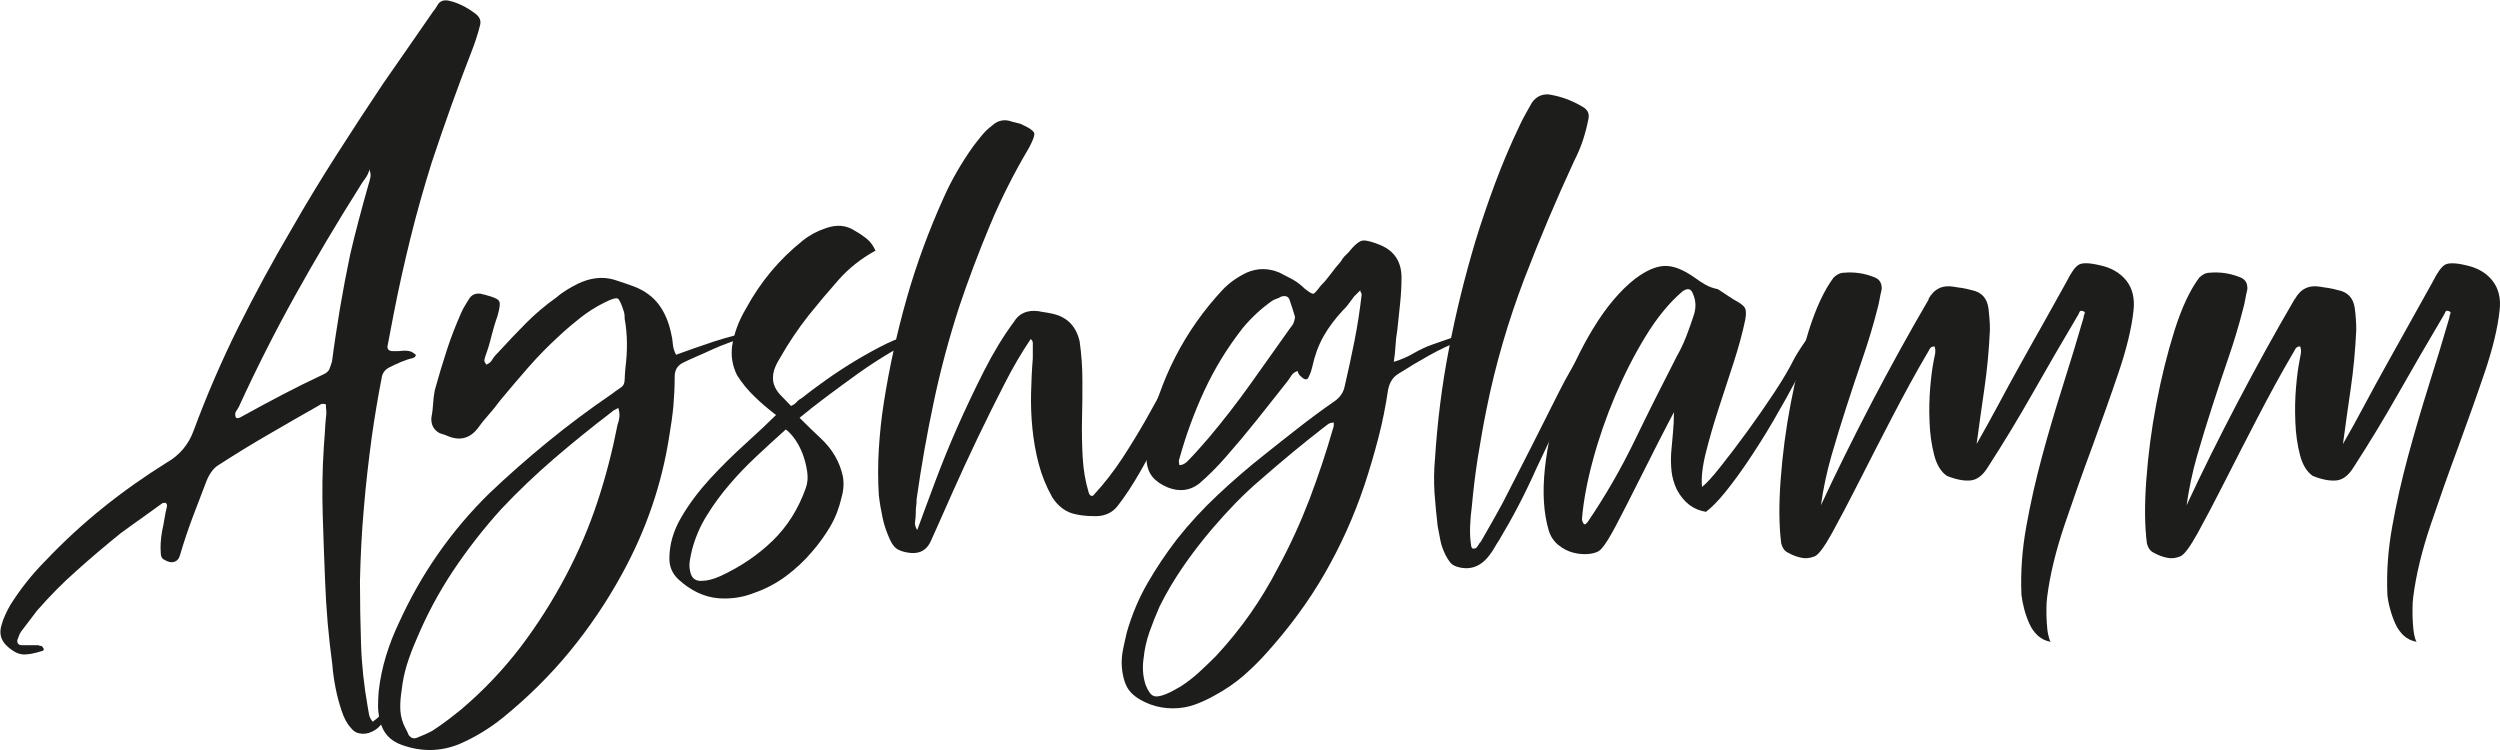
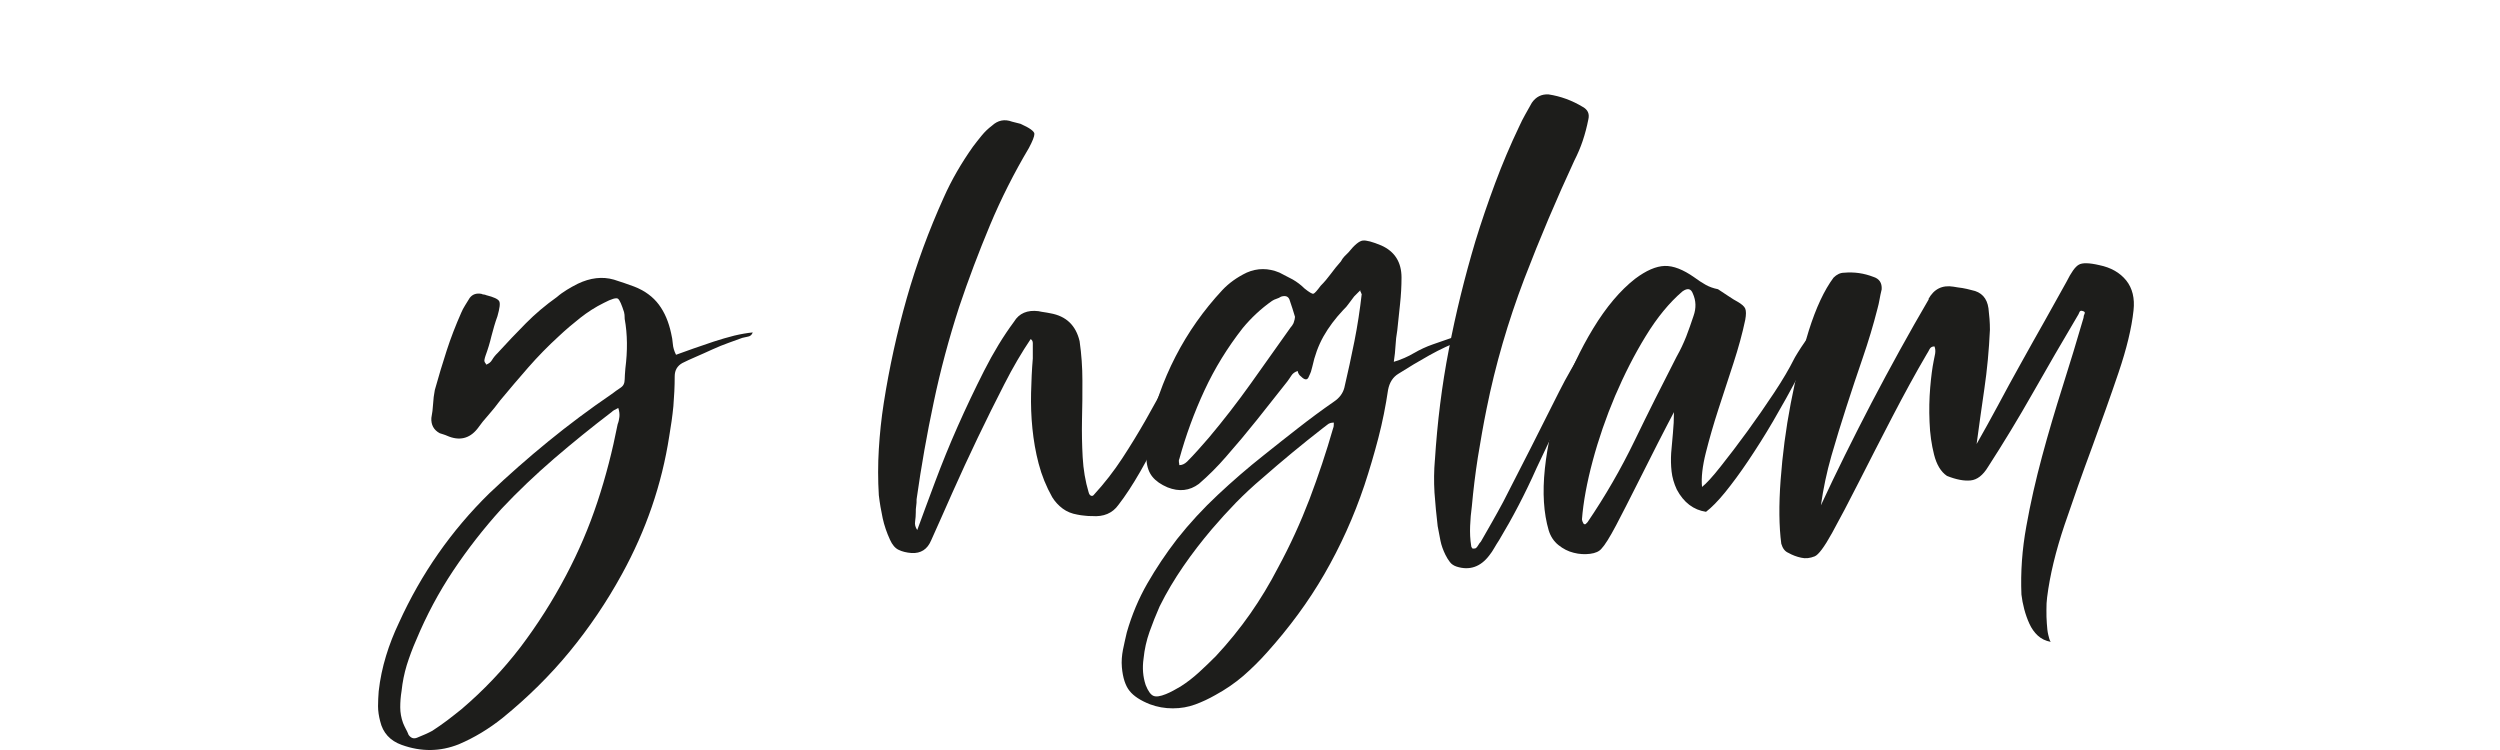
<svg xmlns="http://www.w3.org/2000/svg" id="Calque_2" viewBox="0 0 188.01 56.42">
  <defs>
    <style>.cls-1{fill:#1d1d1b;}</style>
  </defs>
  <g id="Calque_1-2">
    <g>
-       <path class="cls-1" d="M28.06,54.26c.07-.07,.12-.11,.16-.13,.03-.02,.09-.06,.16-.13,.1-.07,.18-.18,.24-.34,.05-.16,.17-.17,.34-.03,.1,.07,.11,.18,.03,.34-.09,.16-.17,.29-.24,.39-.18,.28-.43,.5-.76,.66-.33,.16-.66,.2-.97,.13-.25-.04-.46-.18-.64-.42-.29-.31-.52-.75-.7-1.31-.36-1.08-.59-2.24-.69-3.46-.14-1.05-.26-2.1-.35-3.14-.09-1.05-.15-2.08-.19-3.09-.07-1.68-.13-3.35-.18-5.03s-.03-3.35,.08-5.03c.03-.38,.06-.76,.08-1.13,.02-.37,.04-.74,.08-1.13,.03-.17,.04-.34,.03-.5-.02-.16-.03-.32-.03-.5-.21-.07-.37-.05-.47,.05-1.29,.73-2.57,1.47-3.83,2.2-1.26,.73-2.52,1.5-3.77,2.31-.35,.21-.65,.59-.89,1.15-.35,.91-.7,1.83-1.05,2.75-.35,.93-.66,1.86-.94,2.8-.07,.31-.22,.51-.45,.58-.23,.07-.48,.02-.76-.16-.17-.07-.26-.24-.26-.52-.04-.49,0-1.03,.1-1.62,.07-.31,.13-.63,.18-.94s.11-.61,.18-.89c.03-.14,0-.24-.1-.31-.14,0-.23,.02-.26,.05-.52,.38-1.05,.76-1.57,1.13-.52,.37-1.05,.74-1.57,1.13-1.12,.91-2.21,1.83-3.27,2.78-1.07,.94-2.07,1.96-3.01,3.04-.21,.28-.41,.54-.6,.79-.19,.24-.39,.51-.6,.79-.07,.1-.14,.26-.21,.47-.07,.14-.08,.26-.03,.37,.05,.1,.15,.16,.29,.16h1.15c.07,0,.13,0,.18,.03,.05,.02,.11,.03,.18,.03,.07,.07,.12,.14,.16,.21,0,.1-.04,.16-.1,.16-.66,.21-1.17,.3-1.52,.26-.35-.04-.73-.24-1.15-.63-.45-.42-.59-.93-.42-1.52,.07-.28,.17-.55,.29-.81,.12-.26,.25-.52,.39-.76,.77-1.22,1.66-2.34,2.67-3.35,1.36-1.43,2.79-2.75,4.3-3.96,1.5-1.21,3.09-2.33,4.77-3.38,.98-.56,1.66-1.36,2.04-2.41,.98-2.65,2.1-5.24,3.35-7.76,1.26-2.52,2.6-5,4.04-7.44,1.08-1.89,2.2-3.73,3.35-5.53,1.15-1.8,2.32-3.59,3.51-5.37,.63-.91,1.26-1.82,1.89-2.72,.63-.91,1.26-1.82,1.89-2.73,.07-.07,.13-.15,.18-.24,.05-.09,.11-.18,.18-.29,.17-.24,.44-.33,.79-.26,.66,.14,1.34,.47,2.04,1,.31,.25,.42,.54,.31,.89-.07,.28-.15,.56-.24,.84-.09,.28-.18,.56-.29,.84-.56,1.43-1.09,2.86-1.6,4.27-.51,1.41-1,2.86-1.49,4.32-.59,1.89-1.13,3.78-1.6,5.69-.47,1.9-.9,3.83-1.28,5.79-.07,.38-.14,.75-.21,1.1-.07,.35-.14,.72-.21,1.1-.1,.35,.03,.52,.42,.52,.24,0,.48,0,.71-.03,.23-.02,.45,0,.65,.08,.17,.1,.28,.18,.31,.21,.03,.1-.04,.19-.21,.26-.31,.07-.61,.17-.89,.29-.28,.12-.56,.25-.84,.39-.38,.18-.59,.47-.63,.89-.14,.7-.27,1.41-.39,2.15-.12,.73-.24,1.47-.34,2.2-.24,1.78-.45,3.58-.6,5.4-.16,1.82-.25,3.63-.29,5.45,0,1.57,.03,3.14,.08,4.72,.05,1.57,.22,3.14,.5,4.72,.03,.17,.07,.37,.1,.58,.03,.21,.14,.4,.31,.58Zm-.26-41.56c-.07,.28-.18,.52-.34,.73-.16,.21-.31,.44-.45,.68-1.68,2.66-3.27,5.34-4.79,8.07-1.52,2.73-2.94,5.54-4.27,8.44-.07,.1-.14,.22-.21,.34-.07,.12-.07,.27,0,.45,.1,.07,.26,.04,.47-.1,1.01-.56,2.02-1.1,3.01-1.62s2.02-1.03,3.07-1.52c.24-.1,.4-.24,.47-.39,.07-.16,.14-.36,.21-.6,.17-1.33,.38-2.66,.6-4.01,.23-1.34,.48-2.68,.76-4.01,.21-.91,.43-1.79,.66-2.65,.23-.86,.46-1.72,.71-2.59,.07-.21,.12-.41,.16-.6,.03-.19,0-.39-.1-.6,.07,0,.1,.02,.1,.05s-.02,.04-.05,0c-.07-.07-.09-.08-.05-.03,.03,.05,.05,.04,.05-.03Z" />
      <path class="cls-1" d="M36.54,27.43c.21-.07,.37-.19,.47-.37,.1-.17,.24-.35,.42-.52,.7-.77,1.41-1.51,2.12-2.23s1.49-1.37,2.33-1.97c.24-.21,.5-.39,.76-.55,.26-.16,.53-.31,.81-.45,.94-.45,1.85-.56,2.72-.31,.56,.18,1.07,.35,1.52,.52,.8,.31,1.42,.77,1.86,1.36,.44,.59,.74,1.31,.92,2.15,.07,.28,.11,.55,.13,.81,.02,.26,.1,.53,.24,.81,.38-.14,.82-.3,1.31-.47,.49-.17,1-.35,1.52-.52,.52-.17,1.04-.32,1.55-.45,.51-.12,.97-.2,1.39-.24-.07,.18-.18,.28-.34,.31-.16,.04-.31,.07-.45,.1-.28,.1-.62,.23-1.02,.37-.4,.14-.81,.31-1.23,.5-.42,.19-.83,.38-1.23,.55-.4,.17-.74,.33-1.02,.47-.38,.21-.58,.54-.58,1,0,.77-.04,1.52-.1,2.25-.07,.73-.18,1.49-.31,2.25-.56,3.63-1.75,7.09-3.56,10.38-1.15,2.1-2.46,4.03-3.93,5.82s-3.14,3.44-5.03,4.98c-1.05,.84-2.15,1.5-3.3,1.99-1.4,.56-2.83,.58-4.3,.05-.87-.31-1.42-.91-1.62-1.78-.1-.38-.16-.76-.16-1.13s.02-.74,.05-1.13c.1-.91,.29-1.79,.55-2.65,.26-.86,.59-1.69,.97-2.49,1.68-3.7,3.95-6.95,6.81-9.75,1.43-1.36,2.91-2.66,4.43-3.9,1.52-1.24,3.1-2.42,4.74-3.54,.28-.21,.49-.36,.63-.45,.14-.09,.24-.18,.29-.29,.05-.1,.08-.24,.08-.39s.02-.43,.05-.81c.17-1.33,.16-2.57-.05-3.72,0-.24-.02-.42-.05-.52-.18-.56-.32-.89-.45-1-.12-.1-.48,0-1.07,.31-.63,.31-1.22,.69-1.78,1.13-.56,.44-1.1,.9-1.62,1.39-.8,.73-1.56,1.51-2.28,2.33-.72,.82-1.42,1.65-2.12,2.49-.28,.38-.57,.74-.86,1.07-.3,.33-.59,.69-.86,1.07-.59,.73-1.35,.91-2.25,.52-.07-.03-.16-.07-.26-.1-.1-.03-.21-.07-.31-.1-.45-.24-.66-.63-.63-1.15,.07-.35,.11-.7,.13-1.05,.02-.35,.06-.7,.13-1.05,.28-1.01,.58-2,.89-2.96,.31-.96,.68-1.91,1.1-2.86,.07-.17,.17-.36,.29-.55,.12-.19,.24-.38,.34-.55,.21-.28,.51-.38,.89-.31,.07,.04,.13,.05,.18,.05s.11,.02,.18,.05c.56,.14,.88,.29,.97,.45,.09,.16,.04,.53-.13,1.13-.18,.49-.32,.99-.45,1.49-.12,.51-.27,1-.45,1.49-.04,.1-.06,.21-.08,.31-.02,.1,.03,.21,.13,.31Zm9.96,3.25c-.14,.07-.24,.12-.31,.16-.07,.04-.14,.09-.21,.16-1.47,1.12-2.9,2.28-4.3,3.48-1.4,1.21-2.73,2.47-3.98,3.8-1.33,1.47-2.53,3.01-3.62,4.64-1.08,1.62-2.01,3.36-2.78,5.21-.28,.63-.51,1.26-.71,1.89-.19,.63-.32,1.27-.39,1.94-.07,.42-.1,.83-.1,1.23s.07,.79,.21,1.18c.07,.17,.14,.32,.21,.45,.07,.12,.14,.27,.21,.45,.18,.24,.38,.31,.63,.21,.45-.18,.84-.35,1.15-.52,.38-.25,.76-.51,1.13-.79,.37-.28,.72-.56,1.07-.84,1.68-1.43,3.15-2.99,4.43-4.66,1.27-1.68,2.42-3.48,3.43-5.4,.94-1.78,1.73-3.62,2.36-5.53,.63-1.9,1.13-3.85,1.52-5.84,.07-.17,.11-.36,.13-.55,.02-.19,0-.41-.08-.66Z" />
-       <path class="cls-1" d="M69.19,25.39c-.7,.28-1.45,.65-2.25,1.13-.8,.47-1.61,1-2.41,1.57-.8,.58-1.59,1.15-2.36,1.73-.77,.58-1.45,1.11-2.04,1.6,.59,.59,1.12,1.1,1.57,1.52,.45,.42,.82,.87,1.1,1.36,.28,.49,.47,.99,.58,1.49,.1,.51,.07,1.06-.1,1.65-.18,.77-.45,1.49-.84,2.15-.39,.66-.84,1.29-1.36,1.89-.59,.7-1.26,1.32-1.99,1.86-.73,.54-1.55,.97-2.46,1.28-.8,.31-1.68,.44-2.62,.37-1.08-.1-2.08-.58-2.99-1.42-.45-.42-.68-.94-.68-1.57,0-1.05,.3-2.08,.89-3.09,.59-1.01,1.32-1.98,2.17-2.91,.86-.93,1.74-1.8,2.65-2.62,.91-.82,1.68-1.55,2.31-2.17-.59-.45-1.14-.92-1.62-1.39-.49-.47-.93-1-1.31-1.6-.35-.7-.47-1.43-.37-2.2,.14-.94,.49-1.89,1.05-2.83,1.08-1.99,2.5-3.69,4.24-5.08,.52-.42,1.1-.73,1.73-.94,.84-.31,1.59-.24,2.25,.21,.31,.17,.6,.37,.86,.58s.48,.51,.65,.89c-1.08,.59-2.01,1.33-2.78,2.2-.77,.87-1.52,1.76-2.25,2.67-.77,.98-1.49,2.04-2.15,3.2-.28,.45-.45,.84-.5,1.15s-.04,.6,.05,.86c.09,.26,.24,.52,.47,.76,.23,.24,.5,.52,.81,.84,.17-.07,.31-.17,.42-.29,.1-.12,.23-.22,.37-.29,.52-.42,1.14-.88,1.86-1.39,.72-.51,1.47-1,2.25-1.47,.79-.47,1.55-.89,2.31-1.26,.75-.37,1.44-.58,2.07-.66h.21c.07,0,.14,.07,.21,.21Zm-10.11,6.92c-.7,.63-1.42,1.28-2.15,1.97-.73,.68-1.42,1.39-2.04,2.12-.63,.73-1.2,1.5-1.7,2.31-.51,.8-.88,1.66-1.13,2.57-.07,.28-.13,.57-.18,.86-.05,.3-.04,.59,.03,.86,.1,.49,.4,.72,.89,.68,.38,0,.86-.12,1.41-.37,1.5-.7,2.8-1.58,3.9-2.65,1.1-1.07,1.93-2.38,2.49-3.96,.14-.38,.17-.8,.1-1.26-.07-.45-.18-.89-.34-1.31-.16-.42-.36-.79-.6-1.13-.24-.33-.47-.57-.68-.71Z" />
      <path class="cls-1" d="M81.87,37.02c.03,.14,.1,.23,.18,.26,.09,.04,.17,0,.24-.1,.77-.84,1.47-1.74,2.1-2.7,.63-.96,1.22-1.93,1.78-2.91,.56-.98,1.1-1.97,1.62-2.99,.52-1.01,1.07-1.99,1.62-2.93,.1-.17,.19-.36,.26-.55,.07-.19,.23-.32,.47-.39,.17,.21,.21,.42,.1,.63-.1,.21-.19,.4-.26,.58-.28,.87-.65,1.86-1.1,2.96-.46,1.1-.94,2.22-1.47,3.35-.52,1.14-1.07,2.21-1.65,3.22-.58,1.01-1.13,1.85-1.65,2.52-.45,.63-1.12,.91-1.99,.84-.17,0-.36,0-.55-.03-.19-.02-.38-.04-.55-.08-.42-.07-.79-.22-1.1-.45-.31-.23-.58-.52-.79-.86-.45-.8-.79-1.64-1.02-2.52-.23-.87-.38-1.76-.47-2.65s-.12-1.78-.1-2.67c.02-.89,.06-1.76,.13-2.59v-1.15c0-.14-.05-.24-.16-.31-.66,.98-1.33,2.11-1.99,3.41-.66,1.29-1.33,2.63-1.99,4.01-.66,1.38-1.29,2.74-1.89,4.09-.59,1.35-1.14,2.56-1.62,3.64-.28,.66-.77,.98-1.47,.94-.38-.03-.71-.11-.97-.24-.26-.12-.48-.38-.65-.76-.24-.52-.43-1.07-.55-1.62-.12-.56-.22-1.13-.29-1.73-.07-1.15-.07-2.31,0-3.46,.07-1.15,.19-2.31,.37-3.46,.42-2.69,1-5.32,1.73-7.89,.73-2.57,1.66-5.09,2.78-7.57,.59-1.33,1.33-2.6,2.2-3.83,.21-.28,.43-.56,.66-.84,.23-.28,.48-.52,.76-.73,.45-.42,.96-.52,1.52-.31l.63,.16c.7,.31,1.05,.57,1.05,.76s-.14,.55-.42,1.07c-1.12,1.89-2.1,3.83-2.93,5.82s-1.61,4.04-2.31,6.13c-.77,2.38-1.41,4.76-1.91,7.15-.51,2.39-.94,4.83-1.29,7.31,0,.18,0,.34-.03,.5s-.03,.32-.03,.5c0,.21-.02,.43-.05,.66-.04,.23,.02,.45,.16,.65,.38-1.05,.83-2.25,1.34-3.62,.51-1.36,1.07-2.75,1.7-4.17s1.29-2.81,1.99-4.19c.7-1.38,1.45-2.61,2.25-3.69,.38-.63,1-.89,1.83-.79,.17,.04,.32,.06,.45,.08,.12,.02,.27,.04,.45,.08,1.19,.21,1.92,.91,2.2,2.1,.14,.98,.21,1.97,.21,2.96s0,1.97-.03,2.93c-.02,.96,0,1.9,.05,2.83,.05,.93,.2,1.81,.45,2.65Z" />
      <path class="cls-1" d="M102.31,21.82c-.11,.1-.19,.19-.26,.26-.07,.07-.14,.14-.21,.21-.14,.18-.27,.35-.39,.52-.12,.18-.27,.35-.45,.52-.59,.63-1.08,1.28-1.47,1.97-.38,.68-.66,1.44-.84,2.28-.04,.14-.07,.26-.1,.37-.04,.1-.09,.23-.16,.37-.1,.28-.3,.28-.58,0-.14-.1-.23-.24-.26-.42-.21,.07-.37,.18-.47,.34s-.21,.31-.31,.45c-.77,.98-1.53,1.94-2.28,2.88-.75,.94-1.53,1.87-2.33,2.78-.63,.73-1.31,1.41-2.04,2.04-.7,.52-1.48,.61-2.36,.26-.49-.21-.87-.47-1.13-.79s-.41-.73-.45-1.26c-.04-.56,0-1.19,.1-1.89,.91-4.23,2.78-7.86,5.61-10.9,.49-.52,1.1-.96,1.83-1.31,.8-.35,1.62-.35,2.46,0,.35,.18,.68,.35,1,.52,.31,.18,.61,.4,.89,.68,.35,.28,.57,.41,.66,.39,.09-.02,.27-.22,.55-.6,.28-.28,.53-.58,.76-.89,.23-.31,.48-.63,.76-.94,.07-.14,.16-.26,.26-.37,.1-.1,.21-.21,.31-.31,.45-.56,.81-.86,1.08-.89,.26-.03,.72,.09,1.39,.37,1.01,.45,1.52,1.26,1.52,2.41,0,.66-.04,1.33-.11,1.99-.07,.66-.14,1.33-.21,1.99-.07,.39-.11,.76-.13,1.13-.02,.37-.06,.78-.13,1.23,.56-.17,1.07-.39,1.52-.66,.45-.26,.92-.48,1.41-.65,.49-.17,.97-.34,1.44-.5,.47-.16,.99-.25,1.55-.29-.1,.18-.23,.28-.37,.31-.14,.04-.28,.09-.42,.16-.84,.31-1.65,.69-2.44,1.13-.79,.44-1.56,.9-2.33,1.39-.42,.25-.68,.65-.79,1.21-.18,1.22-.42,2.43-.73,3.62-.31,1.19-.66,2.38-1.05,3.56-.8,2.38-1.81,4.6-3.01,6.68s-2.65,4.04-4.32,5.9c-.56,.63-1.15,1.21-1.78,1.76-.63,.54-1.33,1.02-2.1,1.44-.49,.28-1,.52-1.52,.71-.52,.19-1.08,.29-1.68,.29s-1.17-.1-1.73-.31c-.7-.28-1.21-.61-1.52-1-.31-.38-.51-.98-.58-1.78-.04-.45,0-.89,.08-1.31,.09-.42,.18-.86,.29-1.31,.38-1.33,.9-2.56,1.55-3.69,.65-1.13,1.39-2.24,2.23-3.33,.94-1.19,1.97-2.3,3.07-3.33,1.1-1.03,2.24-2.02,3.43-2.96,.87-.7,1.75-1.39,2.62-2.07,.87-.68,1.76-1.34,2.67-1.97,.42-.28,.68-.63,.79-1.05,.28-1.19,.53-2.36,.76-3.51,.23-1.15,.41-2.34,.55-3.56-.04,0-.05-.02-.05-.05s0-.06-.03-.08c-.02-.02-.03-.06-.03-.13Zm-1.99,9.96c-.21,0-.38,.05-.5,.16-.12,.1-.24,.19-.34,.26-1.57,1.22-3.09,2.48-4.56,3.77-.7,.59-1.36,1.21-1.97,1.83-.61,.63-1.21,1.29-1.81,1.99-.77,.91-1.49,1.84-2.15,2.8-.66,.96-1.26,1.96-1.78,3.01-.28,.63-.53,1.27-.76,1.91-.23,.65-.38,1.32-.45,2.02-.1,.7-.05,1.36,.16,1.99,.18,.45,.37,.72,.58,.81,.21,.09,.52,.04,.94-.13,.18-.07,.36-.16,.55-.26,.19-.1,.38-.21,.55-.31,.49-.31,.95-.67,1.39-1.07,.44-.4,.86-.81,1.28-1.23,.94-1.01,1.8-2.07,2.57-3.17,.77-1.1,1.47-2.26,2.1-3.48,.91-1.68,1.69-3.39,2.36-5.14,.66-1.75,1.26-3.53,1.78-5.35,.04-.07,.05-.21,.05-.42Zm-11.63,3.2c.21,0,.4-.09,.58-.26,.28-.28,.55-.57,.81-.86,.26-.3,.53-.6,.81-.92,1.12-1.33,2.17-2.69,3.17-4.09,1-1.4,2-2.81,3.01-4.24,.07-.07,.14-.17,.21-.31,.07-.21,.11-.37,.11-.47-.11-.38-.25-.82-.42-1.31-.1-.24-.31-.31-.63-.21-.1,.07-.22,.12-.34,.16-.12,.04-.24,.09-.34,.16-.84,.59-1.57,1.28-2.2,2.04-1.15,1.47-2.11,3.03-2.88,4.69-.77,1.66-1.4,3.38-1.89,5.16-.04,.07-.04,.15-.03,.24,.02,.09,.03,.17,.03,.24Z" />
      <path class="cls-1" d="M107.91,34.61c.18-2.83,.52-5.61,1.05-8.33,.52-2.73,1.19-5.43,1.99-8.12,.45-1.47,.95-2.93,1.49-4.38,.54-1.45,1.14-2.87,1.81-4.27,.14-.31,.29-.61,.45-.89,.16-.28,.32-.58,.5-.89,.31-.45,.73-.66,1.26-.63,.91,.14,1.76,.45,2.57,.94,.38,.21,.52,.52,.42,.94-.11,.56-.25,1.09-.42,1.6-.17,.51-.38,1-.63,1.49-1.33,2.87-2.59,5.83-3.77,8.91-1.22,3.21-2.17,6.46-2.83,9.75-.25,1.22-.46,2.45-.66,3.67-.19,1.22-.34,2.45-.45,3.67-.07,.49-.11,.99-.13,1.49-.02,.51,0,1,.08,1.49,0,.07,.04,.14,.11,.21,.14,0,.23-.02,.26-.05,.07-.07,.13-.15,.18-.24,.05-.09,.11-.17,.18-.24,.28-.49,.56-.98,.84-1.47,.28-.49,.56-1,.84-1.52,.7-1.36,1.4-2.73,2.1-4.11,.7-1.38,1.4-2.77,2.1-4.17,.28-.56,.58-1.11,.89-1.65,.31-.54,.63-1.09,.94-1.65,.11-.17,.22-.36,.34-.55,.12-.19,.25-.39,.39-.6,.07-.07,.14-.14,.21-.21s.14-.09,.21-.05c.14,.07,.18,.16,.13,.26-.05,.1-.1,.19-.13,.26-.8,1.68-1.58,3.33-2.33,4.95-.75,1.62-1.53,3.27-2.33,4.95-.87,1.96-1.82,3.77-2.83,5.45-.14,.21-.26,.41-.37,.6-.11,.19-.23,.38-.37,.55-.66,.87-1.49,1.15-2.46,.84-.21-.07-.38-.18-.5-.34s-.24-.34-.34-.55c-.17-.35-.3-.7-.37-1.05-.07-.35-.14-.72-.21-1.1-.1-.84-.18-1.68-.24-2.52-.05-.84-.04-1.66,.03-2.46Z" />
      <path class="cls-1" d="M125.89,30.99c-.28,.52-.68,1.3-1.21,2.33-.52,1.03-1.06,2.09-1.6,3.17-.54,1.08-1.06,2.09-1.54,3.01-.49,.93-.86,1.51-1.1,1.76-.17,.21-.46,.34-.86,.39-.4,.05-.81,.03-1.23-.08-.42-.1-.8-.3-1.15-.58-.35-.28-.59-.65-.73-1.1-.38-1.29-.48-2.84-.29-4.64,.19-1.8,.6-3.61,1.23-5.42,.63-1.82,1.43-3.53,2.41-5.14,.98-1.61,2.03-2.85,3.14-3.72,.84-.63,1.58-.95,2.23-.97,.65-.02,1.39,.27,2.23,.86,.28,.21,.56,.39,.84,.55,.28,.16,.59,.27,.94,.34,.1,.07,.34,.23,.71,.47,.37,.25,.62,.4,.76,.47,.31,.18,.51,.35,.58,.52,.07,.18,.07,.45,0,.84-.21,1.01-.51,2.1-.89,3.27-.38,1.17-.76,2.32-1.13,3.46-.37,1.14-.68,2.22-.94,3.25-.26,1.03-.36,1.9-.29,2.59,.31-.24,.79-.76,1.41-1.55,.63-.79,1.29-1.66,1.99-2.62,.7-.96,1.37-1.93,2.02-2.91,.65-.98,1.14-1.82,1.49-2.52,.03-.07,.13-.24,.29-.5,.16-.26,.33-.52,.52-.79,.19-.26,.38-.5,.55-.71,.17-.21,.3-.31,.37-.31,.14,.04,.17,.19,.08,.47-.09,.28-.23,.6-.42,.97-.19,.37-.38,.74-.58,1.13-.19,.38-.34,.7-.45,.94-.63,1.19-1.27,2.33-1.91,3.43s-1.28,2.1-1.89,3.01c-.61,.91-1.19,1.69-1.73,2.36-.54,.66-1.02,1.15-1.44,1.47-.94-.14-1.68-.7-2.2-1.68-.21-.45-.34-.91-.39-1.36-.05-.45-.06-.92-.03-1.39,.04-.47,.08-.96,.13-1.47,.05-.51,.08-1.06,.08-1.65Zm-6.92,8.07c0,.07,.04,.18,.11,.31,.07,.07,.13,.08,.18,.03,.05-.05,.1-.1,.13-.13,1.33-1.96,2.51-4,3.54-6.13,1.03-2.13,2.09-4.24,3.17-6.34,.28-.49,.51-.99,.71-1.49,.19-.51,.38-1.02,.55-1.55,.21-.59,.19-1.15-.05-1.68-.14-.38-.4-.44-.79-.16-.98,.84-1.9,1.96-2.75,3.35-.86,1.4-1.62,2.9-2.31,4.51-.68,1.61-1.24,3.23-1.68,4.87-.44,1.64-.71,3.11-.81,4.4Z" />
      <path class="cls-1" d="M145.02,22.5c.42-.77,1.05-1.08,1.89-.94,.21,.04,.43,.07,.66,.1,.23,.04,.46,.09,.71,.16,.73,.14,1.15,.59,1.26,1.36,.03,.28,.06,.55,.08,.81,.02,.26,.03,.53,.03,.81-.07,1.54-.21,3.02-.42,4.45-.21,1.43-.4,2.81-.58,4.14,.52-.91,1.06-1.89,1.62-2.93,.56-1.05,1.13-2.1,1.73-3.17,.59-1.07,1.18-2.11,1.76-3.14,.58-1.03,1.13-2.02,1.65-2.96,.35-.7,.65-1.13,.92-1.28,.26-.16,.78-.15,1.55,.03,.87,.18,1.54,.56,2.02,1.15,.47,.59,.65,1.35,.55,2.25-.14,1.33-.52,2.89-1.13,4.69-.61,1.8-1.28,3.67-1.99,5.61-.72,1.94-1.41,3.89-2.07,5.84-.66,1.96-1.1,3.77-1.31,5.45-.04,.28-.05,.59-.05,.94s0,.69,.03,1.02c.02,.33,.05,.62,.11,.86,.05,.24,.11,.42,.18,.52-.38-.07-.71-.23-.97-.47-.26-.24-.47-.54-.63-.89-.16-.35-.29-.72-.39-1.1-.1-.38-.17-.75-.21-1.1-.07-1.68,.05-3.39,.37-5.14,.31-1.75,.71-3.49,1.18-5.24,.47-1.75,.99-3.5,1.55-5.27,.56-1.76,1.08-3.48,1.57-5.16,0-.1,.03-.21,.08-.31,.05-.1,0-.17-.18-.21-.1-.03-.17,0-.21,.1-.04,.1-.09,.21-.16,.31-1.12,1.89-2.23,3.8-3.33,5.74s-2.23,3.8-3.38,5.58c-.38,.63-.82,.97-1.31,1.02s-1.08-.06-1.78-.34c-.46-.31-.78-.85-.97-1.6-.19-.75-.31-1.57-.34-2.46-.04-.89-.02-1.76,.05-2.59s.16-1.5,.26-1.99c.04-.17,.07-.36,.11-.55,.03-.19,.02-.38-.05-.55-.17,0-.3,.07-.37,.21-.07,.14-.14,.26-.21,.37-.84,1.43-1.7,3.01-2.59,4.72-.89,1.71-1.72,3.33-2.49,4.85-.77,1.52-1.45,2.81-2.04,3.88-.59,1.07-1.03,1.65-1.31,1.76-.35,.14-.69,.18-1.02,.1-.33-.07-.65-.19-.97-.37-.24-.1-.42-.33-.52-.68-.17-1.29-.19-2.89-.05-4.79,.14-1.9,.39-3.83,.76-5.76,.37-1.94,.82-3.76,1.36-5.48,.54-1.71,1.16-3.04,1.86-3.98,.24-.24,.51-.37,.79-.37,.77-.07,1.5,.04,2.2,.31,.45,.14,.66,.45,.63,.94-.07,.28-.12,.53-.16,.76-.04,.23-.09,.46-.16,.71-.31,1.22-.68,2.45-1.1,3.67-.42,1.22-.83,2.45-1.23,3.69-.4,1.24-.78,2.47-1.13,3.69-.35,1.22-.61,2.46-.79,3.72,1.15-2.48,2.43-5.06,3.82-7.73,1.4-2.67,2.83-5.27,4.3-7.78Z" />
-       <path class="cls-1" d="M172.58,22.5c.42-.77,1.05-1.08,1.89-.94,.21,.04,.43,.07,.65,.1,.23,.04,.46,.09,.71,.16,.73,.14,1.15,.59,1.26,1.36,.04,.28,.06,.55,.08,.81,.02,.26,.03,.53,.03,.81-.07,1.54-.21,3.02-.42,4.45-.21,1.43-.4,2.81-.58,4.14,.52-.91,1.07-1.89,1.62-2.93,.56-1.05,1.13-2.1,1.73-3.17,.59-1.07,1.18-2.11,1.75-3.14,.58-1.03,1.13-2.02,1.65-2.96,.35-.7,.66-1.13,.92-1.28s.78-.15,1.54,.03c.87,.18,1.55,.56,2.02,1.15,.47,.59,.66,1.35,.55,2.25-.14,1.33-.52,2.89-1.13,4.69-.61,1.8-1.28,3.67-1.99,5.61-.72,1.94-1.41,3.89-2.07,5.84-.66,1.96-1.1,3.77-1.31,5.45-.04,.28-.05,.59-.05,.94s0,.69,.03,1.02c.02,.33,.05,.62,.1,.86,.05,.24,.11,.42,.18,.52-.38-.07-.71-.23-.97-.47-.26-.24-.47-.54-.63-.89-.16-.35-.29-.72-.39-1.1-.11-.38-.18-.75-.21-1.1-.07-1.68,.05-3.39,.37-5.14,.31-1.75,.71-3.49,1.18-5.24,.47-1.75,.99-3.5,1.54-5.27,.56-1.76,1.08-3.48,1.57-5.16,0-.1,.03-.21,.08-.31,.05-.1,0-.17-.18-.21-.1-.03-.17,0-.21,.1s-.09,.21-.16,.31c-1.12,1.89-2.23,3.8-3.33,5.74-1.1,1.94-2.23,3.8-3.38,5.58-.38,.63-.82,.97-1.31,1.02-.49,.05-1.08-.06-1.78-.34-.45-.31-.78-.85-.97-1.6-.19-.75-.31-1.57-.34-2.46-.04-.89-.02-1.76,.05-2.59,.07-.84,.16-1.5,.26-1.99,.03-.17,.07-.36,.1-.55,.03-.19,.02-.38-.05-.55-.17,0-.3,.07-.37,.21-.07,.14-.14,.26-.21,.37-.84,1.43-1.7,3.01-2.59,4.72-.89,1.71-1.72,3.33-2.49,4.85-.77,1.52-1.45,2.81-2.04,3.88-.59,1.07-1.03,1.65-1.31,1.76-.35,.14-.69,.18-1.02,.1-.33-.07-.66-.19-.97-.37-.24-.1-.42-.33-.52-.68-.17-1.29-.19-2.89-.05-4.79,.14-1.9,.39-3.83,.76-5.76,.37-1.94,.82-3.76,1.36-5.48,.54-1.71,1.16-3.04,1.86-3.98,.24-.24,.51-.37,.79-.37,.77-.07,1.5,.04,2.2,.31,.45,.14,.66,.45,.63,.94-.07,.28-.12,.53-.16,.76-.04,.23-.09,.46-.16,.71-.31,1.22-.68,2.45-1.1,3.67-.42,1.22-.83,2.45-1.23,3.69-.4,1.24-.78,2.47-1.13,3.69-.35,1.22-.61,2.46-.79,3.72,1.15-2.48,2.43-5.06,3.83-7.73,1.4-2.67,2.83-5.27,4.3-7.78Z" />
    </g>
  </g>
</svg>